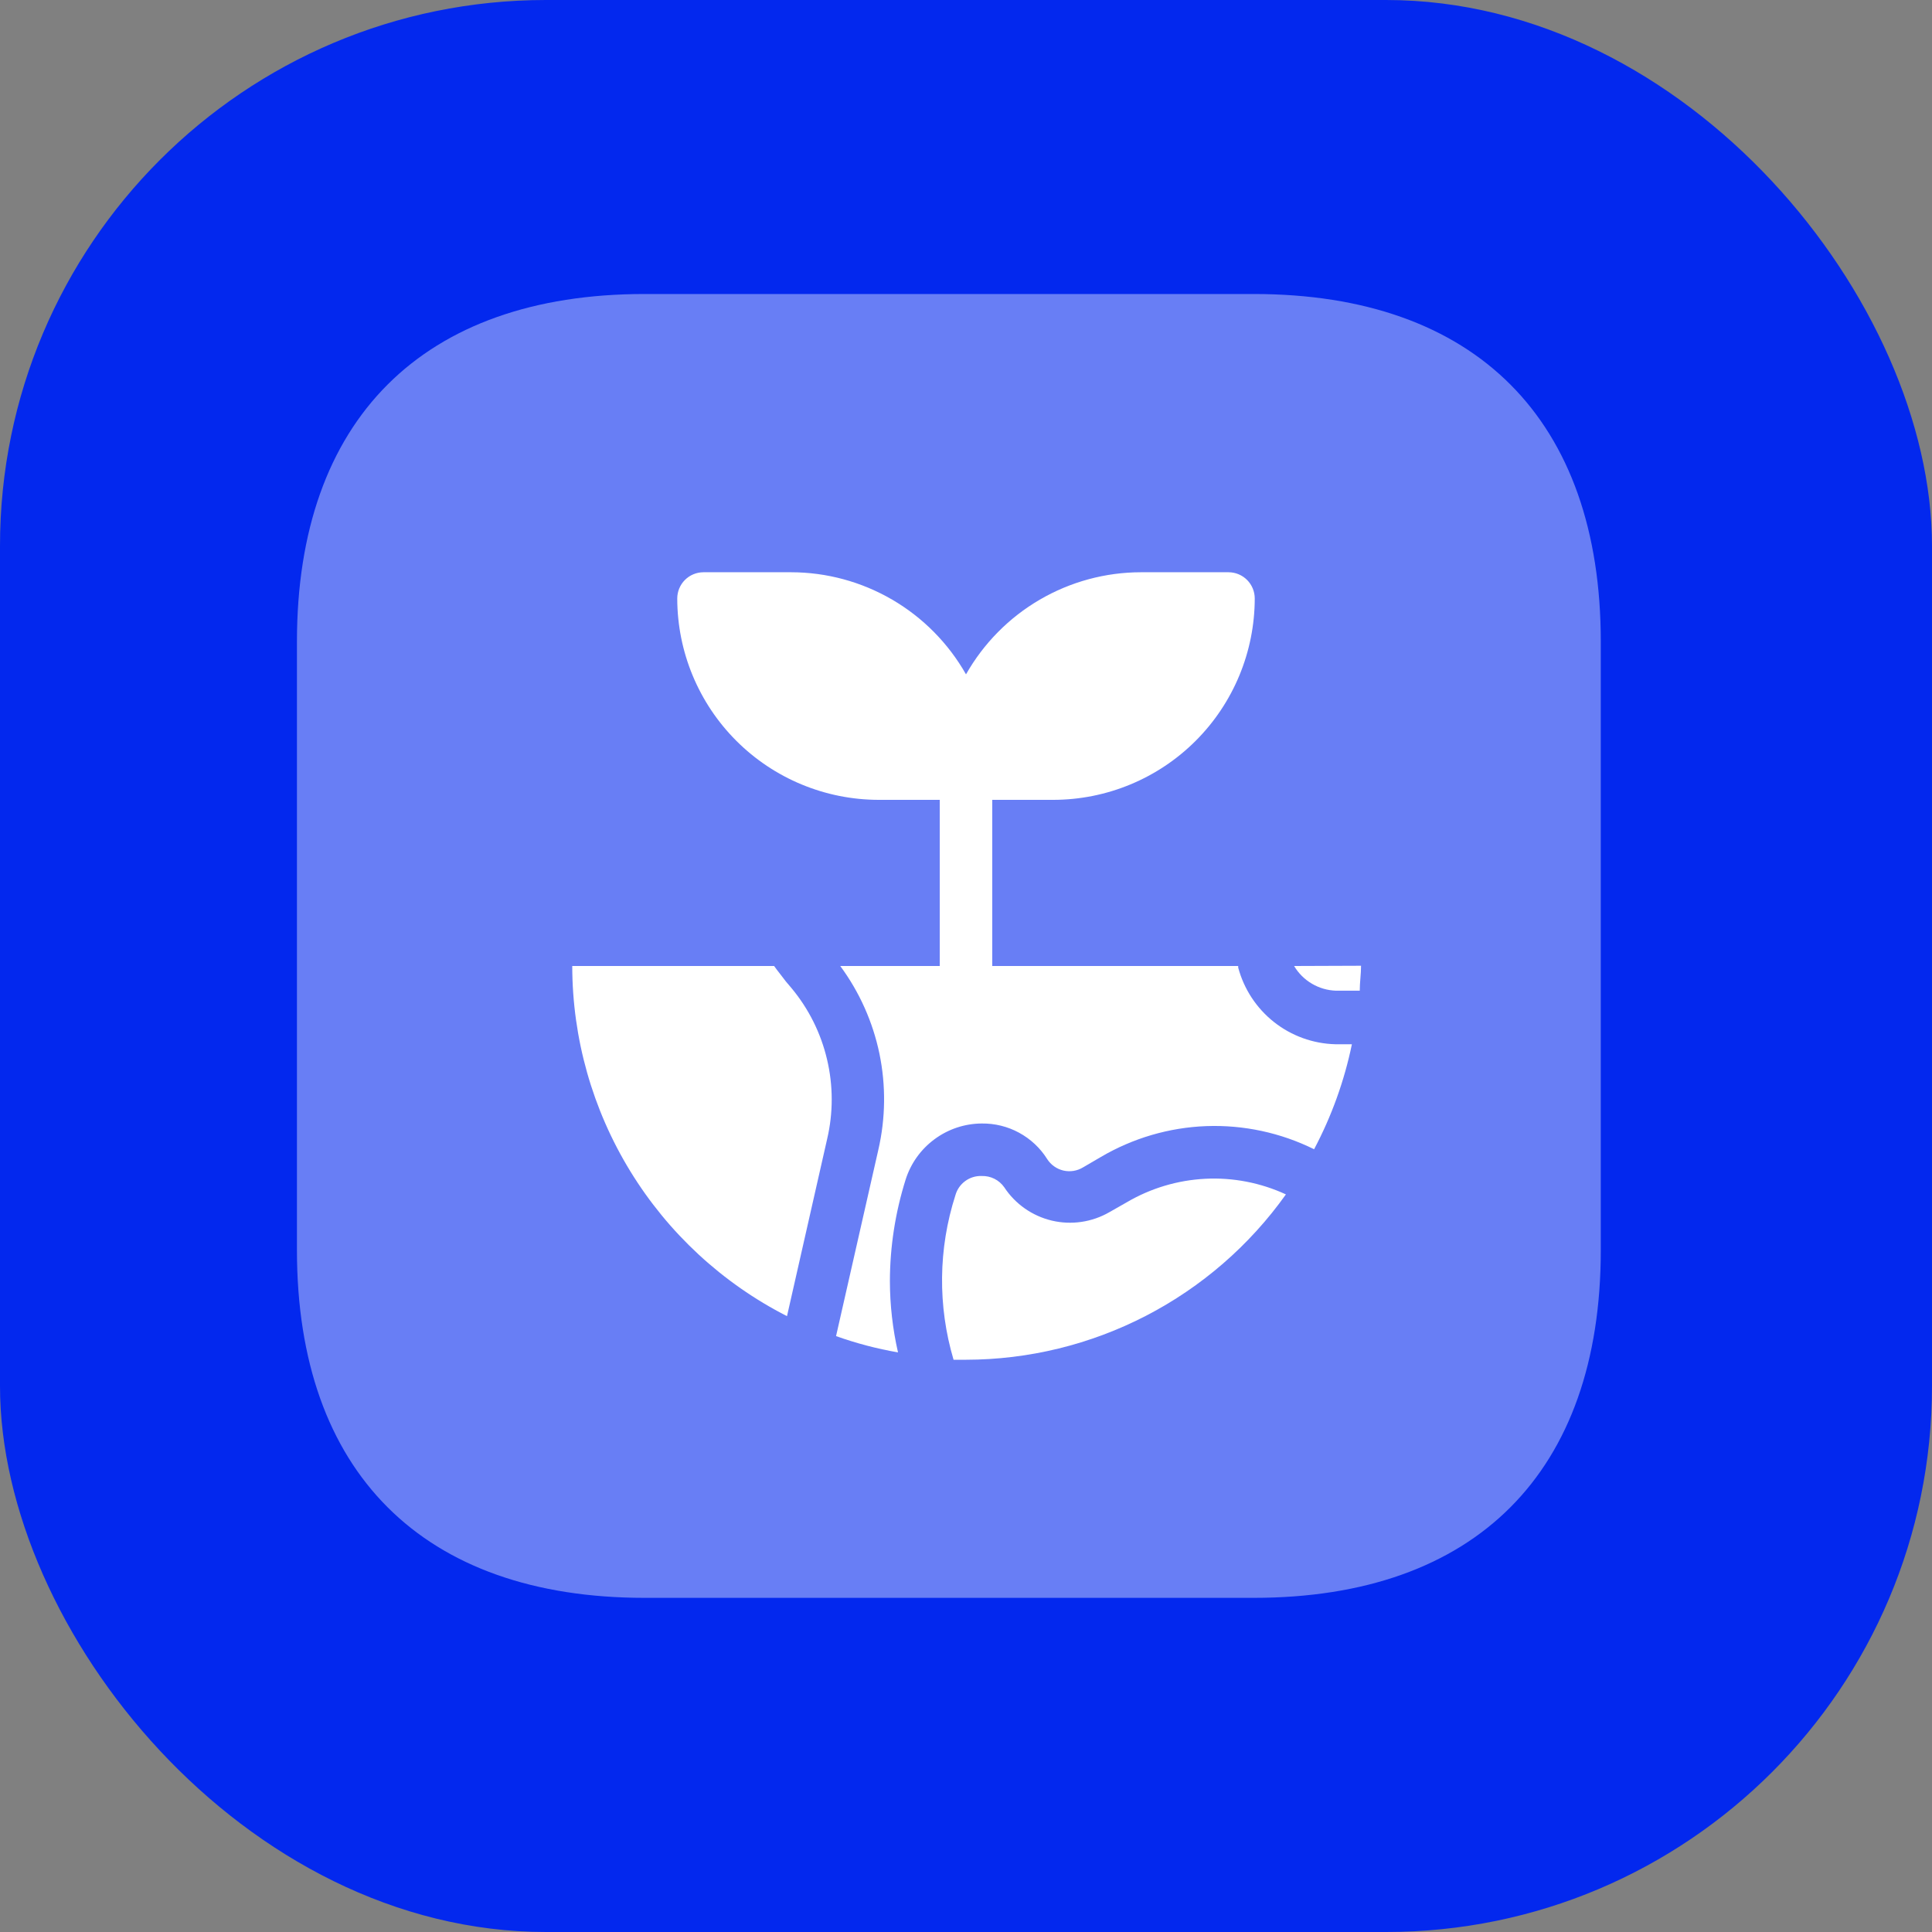
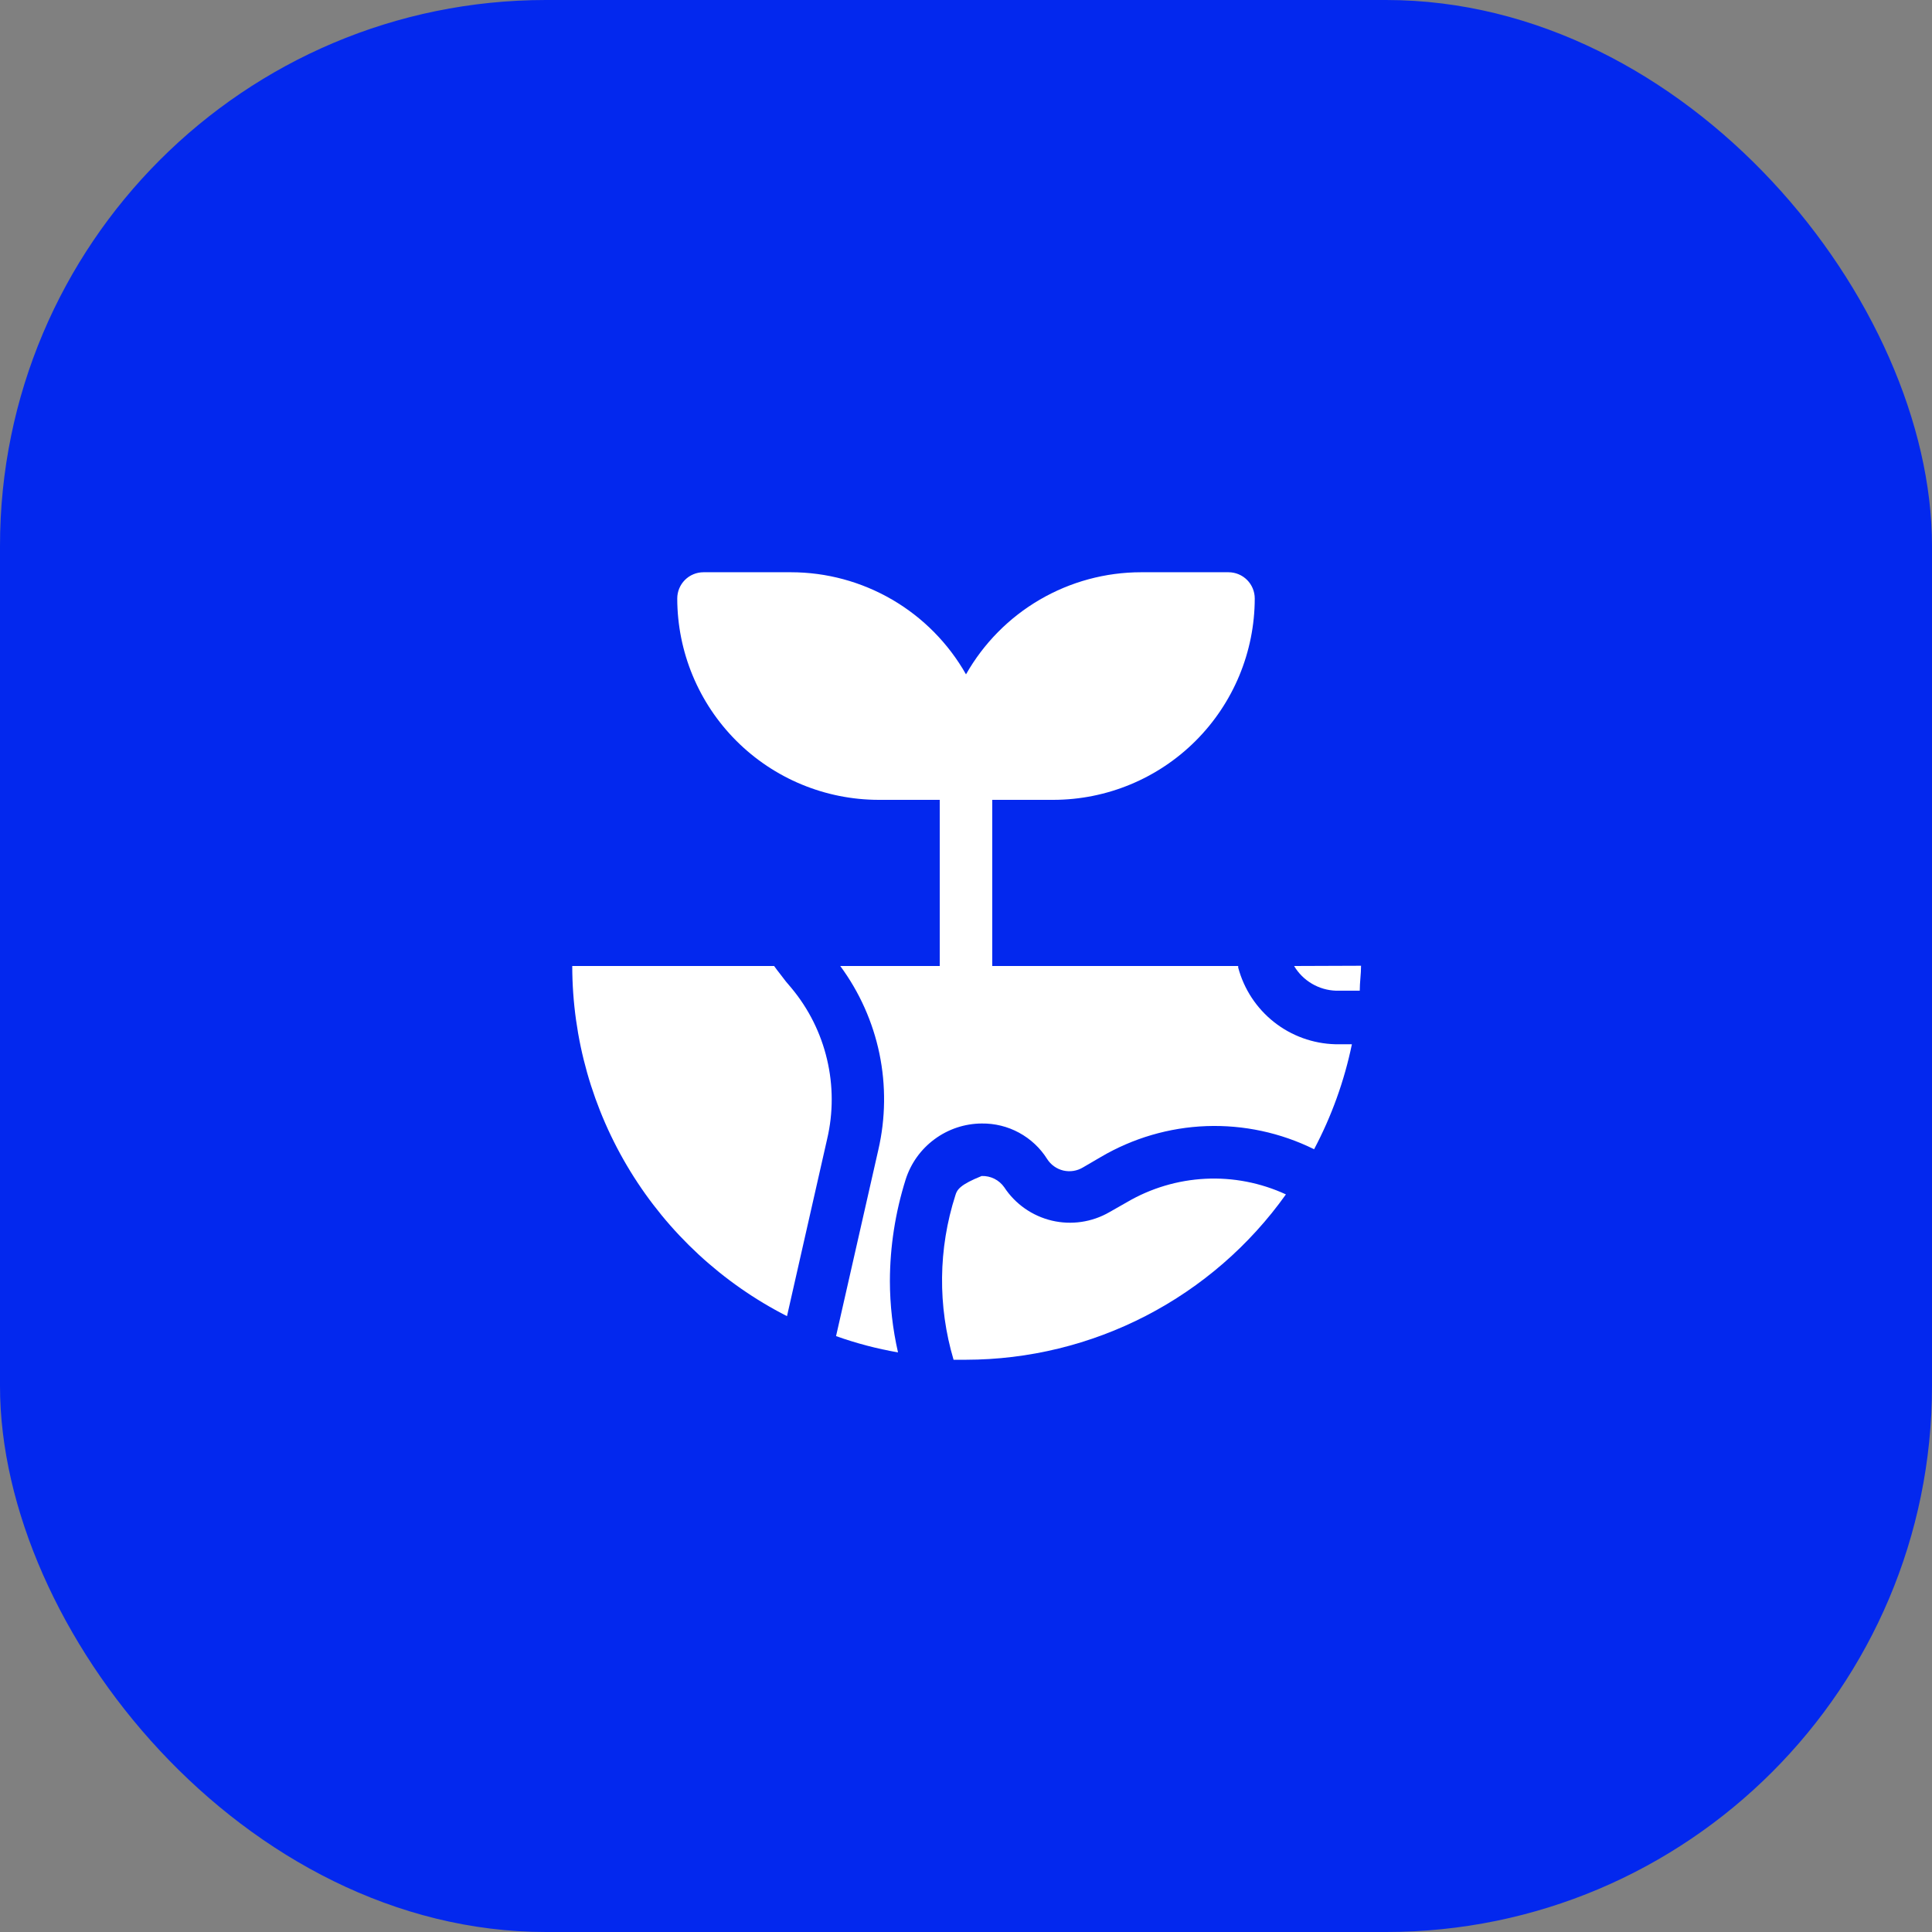
<svg xmlns="http://www.w3.org/2000/svg" width="46" height="46" viewBox="0 0 46 46" fill="none">
  <rect x="0" y="0" width="46" height="46" fill="#808080" stroke="none" />
  <rect width="46" height="46" rx="13" fill="#0328EE" />
  <g clip-path="url(#clip0_3023_4986)">
-     <path opacity="0.4" d="M29.849 7H15.349C10.064 7 7.07 9.994 7.07 15.278V29.765C7.07 35.05 10.064 38.044 15.349 38.044H29.849C35.134 38.044 38.114 35.05 38.114 29.765V15.278C38.114 9.994 35.134 7 29.849 7Z" fill="white" />
    <g clip-path="url(#clip1_3023_4986)">
-       <path d="M26.829 28.625L26.411 28.863C25.997 29.101 25.508 29.172 25.043 29.062C24.578 28.951 24.173 28.668 23.911 28.269C23.851 28.183 23.77 28.113 23.676 28.066C23.582 28.019 23.478 27.997 23.373 28C23.233 27.995 23.095 28.037 22.982 28.12C22.868 28.203 22.786 28.322 22.748 28.457C22.339 29.729 22.324 31.095 22.704 32.375H22.998C24.49 32.373 25.959 32.014 27.284 31.329C28.609 30.644 29.752 29.653 30.617 28.438C30.017 28.161 29.36 28.033 28.7 28.066C28.04 28.099 27.398 28.291 26.829 28.625Z" fill="white" />
+       <path d="M26.829 28.625L26.411 28.863C25.997 29.101 25.508 29.172 25.043 29.062C24.578 28.951 24.173 28.668 23.911 28.269C23.851 28.183 23.77 28.113 23.676 28.066C23.582 28.019 23.478 27.997 23.373 28C22.868 28.203 22.786 28.322 22.748 28.457C22.339 29.729 22.324 31.095 22.704 32.375H22.998C24.49 32.373 25.959 32.014 27.284 31.329C28.609 30.644 29.752 29.653 30.617 28.438C30.017 28.161 29.36 28.033 28.7 28.066C28.04 28.099 27.398 28.291 26.829 28.625Z" fill="white" />
      <path d="M29.481 23.038C29.481 23.038 29.481 23.038 29.481 23H23.625V19.044H25.081C26.352 19.042 27.57 18.537 28.469 17.638C29.368 16.739 29.873 15.521 29.875 14.25C29.875 14.084 29.809 13.925 29.692 13.808C29.575 13.691 29.416 13.625 29.25 13.625H27.169C26.321 13.625 25.488 13.851 24.756 14.278C24.024 14.705 23.418 15.319 23 16.056C22.582 15.319 21.976 14.705 21.244 14.278C20.512 13.851 19.679 13.625 18.831 13.625H16.75C16.584 13.625 16.425 13.691 16.308 13.808C16.191 13.925 16.125 14.084 16.125 14.25C16.127 15.521 16.632 16.739 17.531 17.638C18.43 18.537 19.648 19.042 20.919 19.044H22.375V23H20.006C20.464 23.621 20.782 24.333 20.939 25.088C21.095 25.843 21.086 26.624 20.913 27.375L19.906 31.812C20.386 31.983 20.88 32.113 21.381 32.2C21.254 31.642 21.189 31.072 21.188 30.5C21.19 29.681 21.317 28.868 21.562 28.087C21.684 27.701 21.925 27.364 22.251 27.124C22.577 26.883 22.97 26.752 23.375 26.75C23.685 26.746 23.991 26.821 24.263 26.969C24.536 27.117 24.766 27.332 24.931 27.594C25.019 27.733 25.158 27.832 25.318 27.87C25.479 27.907 25.647 27.88 25.788 27.794L26.206 27.55C26.971 27.099 27.836 26.845 28.723 26.812C29.61 26.78 30.492 26.969 31.288 27.363C31.705 26.576 32.008 25.734 32.188 24.863H31.794C31.263 24.849 30.75 24.664 30.334 24.335C29.917 24.006 29.618 23.551 29.481 23.038Z" fill="white" />
      <path d="M30.812 23C30.916 23.174 31.062 23.32 31.237 23.422C31.412 23.525 31.61 23.582 31.812 23.588H32.375C32.375 23.388 32.406 23.194 32.406 22.994L30.812 23Z" fill="white" />
      <path d="M18.712 23.369C18.625 23.25 18.519 23.125 18.431 23H13.625C13.627 24.726 14.106 26.417 15.008 27.888C15.91 29.359 17.201 30.553 18.738 31.337L19.694 27.119C19.84 26.495 19.839 25.846 19.691 25.222C19.544 24.598 19.254 24.017 18.844 23.525L18.712 23.369Z" fill="white" />
    </g>
  </g>
  <defs>
    <clipPath id="clip0_3023_4986">
      <rect width="32" height="32" fill="white" transform="translate(7 7)" />
    </clipPath>
    <clipPath id="clip1_3023_4986">
      <rect width="20" height="20" fill="white" transform="translate(13 13)" />
    </clipPath>
  </defs>
</svg>